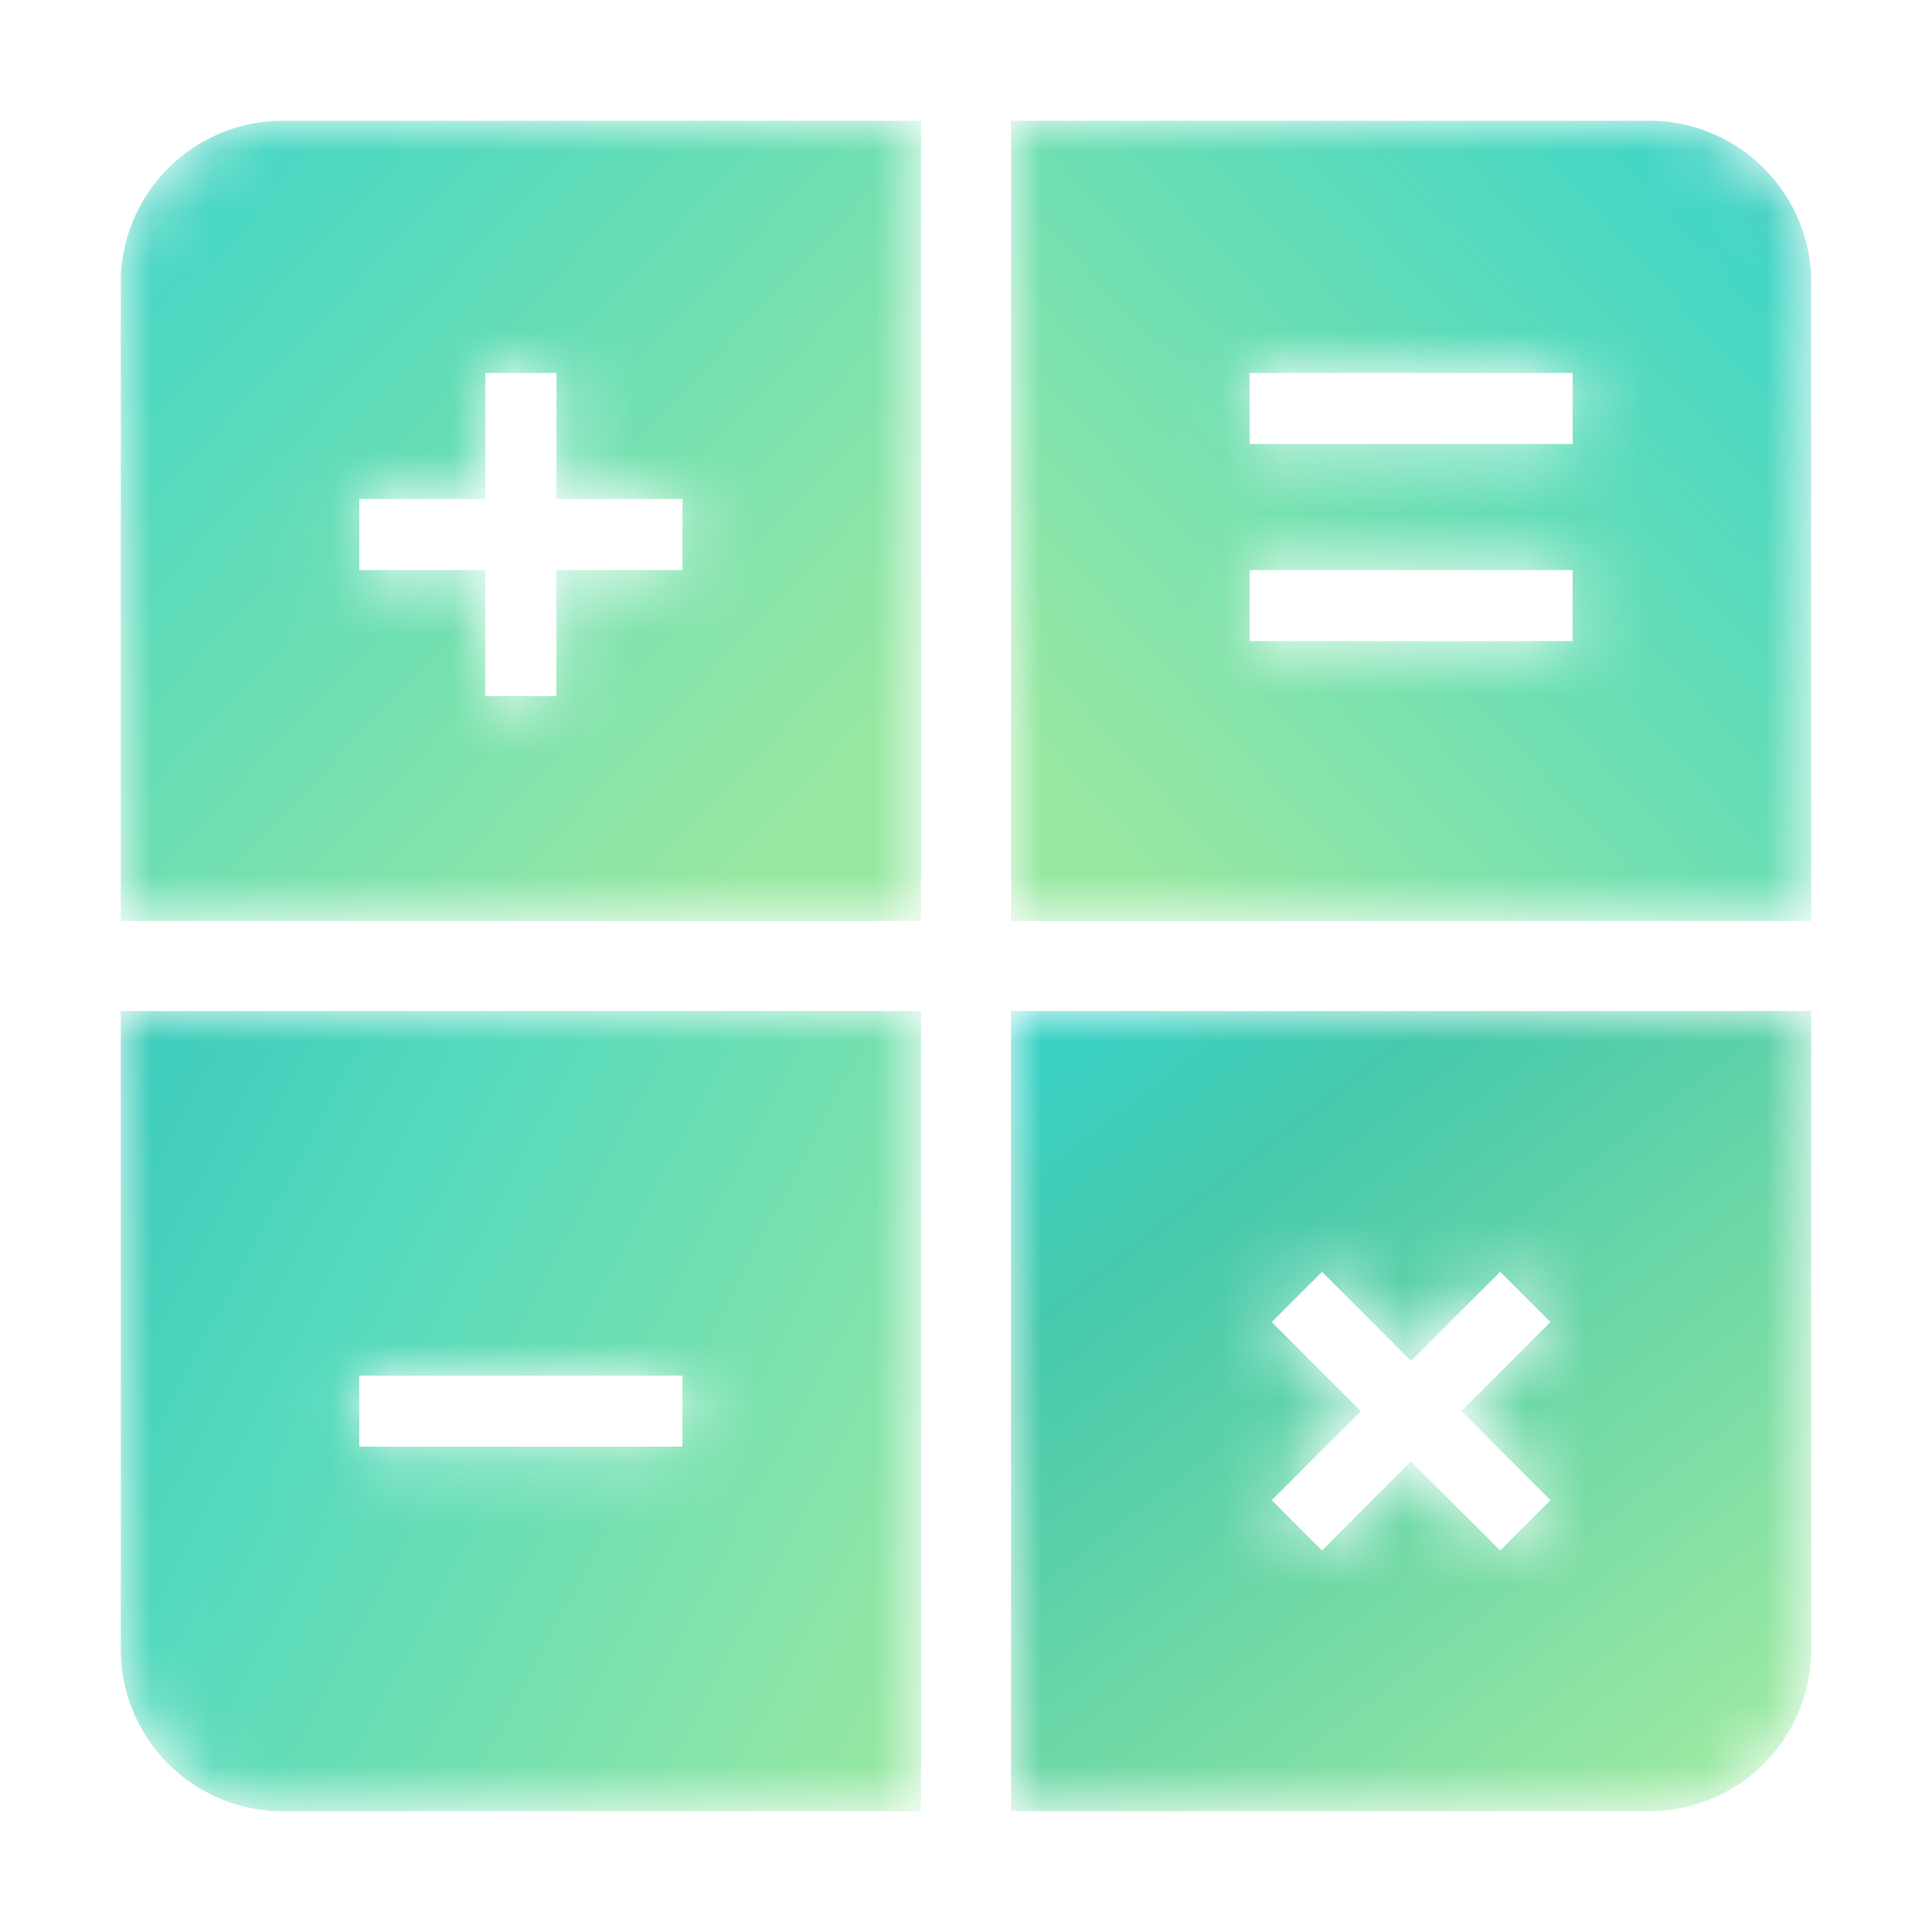
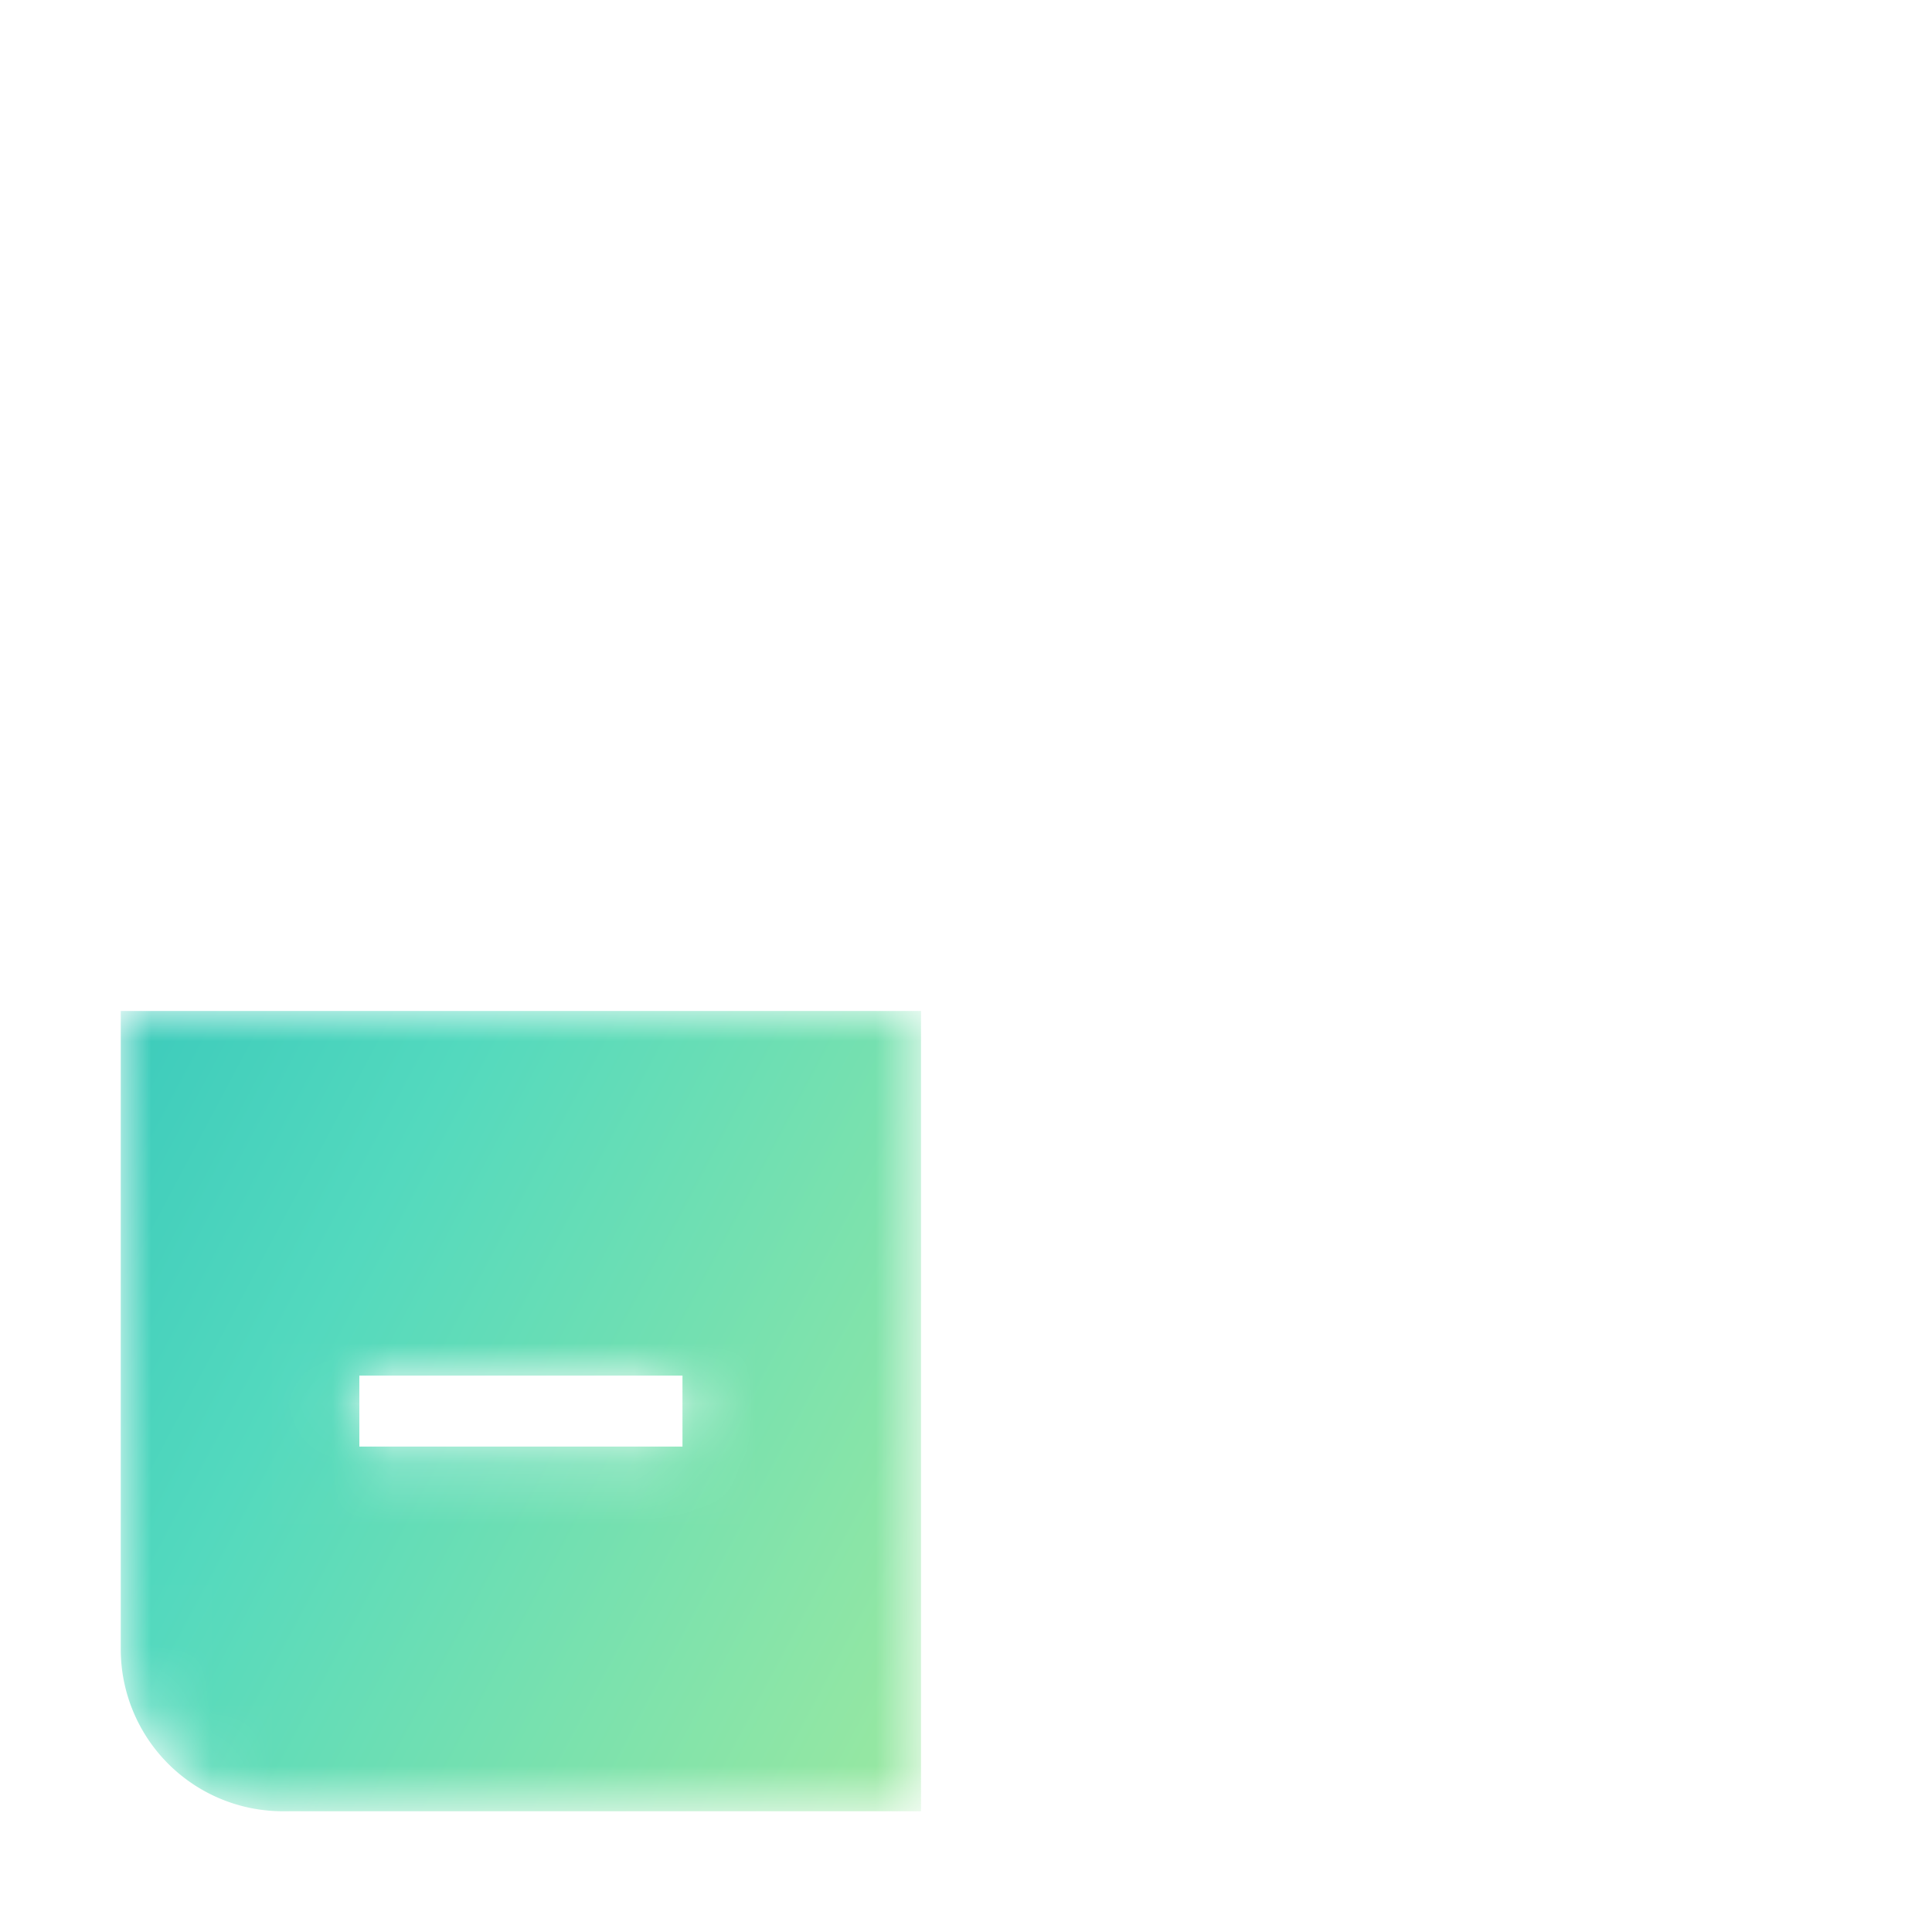
<svg xmlns="http://www.w3.org/2000/svg" xmlns:xlink="http://www.w3.org/1999/xlink" width="32" height="32" viewBox="0 0 32 32">
  <defs>
    <linearGradient x1="111.221%" y1="0%" x2="11.671%" y2="90.104%" id="a4wd5dyldb">
      <stop stop-color="#18B3AB" offset="0%" />
      <stop stop-color="#43D6C5" offset="18.78%" />
      <stop stop-color="#99E8A1" offset="100%" />
    </linearGradient>
    <linearGradient x1="-14.359%" y1="-9.452%" x2="86.759%" y2="85.809%" id="qd1u2vaboe">
      <stop stop-color="#2DBBB3" offset="0%" />
      <stop stop-color="#48D7C3" offset="23.981%" />
      <stop stop-color="#99E8A1" offset="100%" />
    </linearGradient>
    <linearGradient x1="-30.045%" y1="0%" x2="110.099%" y2="74.376%" id="9f0x6htwfh">
      <stop stop-color="#2DC1B9" offset="0%" />
      <stop stop-color="#53D9BE" offset="41.947%" />
      <stop stop-color="#99E8A1" offset="100%" />
    </linearGradient>
    <linearGradient x1="0%" y1="0%" x2="76.785%" y2="100%" id="4qhmdw84wk">
      <stop stop-color="#36D3CA" offset="0%" />
      <stop stop-color="#46C9AC" offset="27.333%" />
      <stop stop-color="#99E8A1" offset="100%" />
    </linearGradient>
-     <path d="M0 0v13.255h13.255V2.683A2.684 2.684 0 0 0 10.571 0H0zm3.952 5.355h5.35V4.178h-5.35v1.177zm0 3.264h5.35V7.443h-5.35v1.176z" id="tdn5tb9hpa" />
    <path d="M2.684 0A2.684 2.684 0 0 0 0 2.683v10.572h13.255V0H2.684zm1.268 6.265H6.04V4.178h1.177v2.087h2.088v1.178H7.216V9.53H6.039V7.443H3.952V6.265z" id="lwoz8obqnd" />
    <path d="M0 0v10.571a2.684 2.684 0 0 0 2.684 2.684h10.571V0H0zm3.952 7.215h5.352V6.039H3.952v1.176z" id="0m6it2jaag" />
-     <path d="M0 0v13.255h10.571a2.684 2.684 0 0 0 2.684-2.684V0H0zm8.103 4.32.832.832L7.46 6.628l1.475 1.475-.832.833L6.626 7.46 5.152 8.936l-.833-.833 1.476-1.475-1.476-1.476.833-.832 1.474 1.475L8.103 4.32z" id="0m5tw8vzxj" />
  </defs>
  <g fill="none" fill-rule="evenodd">
    <g transform="translate(16.745 2)">
      <mask id="8worhmgklc" fill="#fff">
        <use xlink:href="#tdn5tb9hpa" />
      </mask>
-       <path d="M0 0v13.255h13.255V2.683A2.684 2.684 0 0 0 10.571 0H0zm3.952 5.355h5.35V4.178h-5.35v1.177zm0 3.264h5.35V7.443h-5.35v1.176z" fill="url(#a4wd5dyldb)" mask="url(#8worhmgklc)" />
    </g>
    <g transform="translate(2 2)">
      <mask id="bppmpvr1zf" fill="#fff">
        <use xlink:href="#lwoz8obqnd" />
      </mask>
-       <path d="M2.684 0A2.684 2.684 0 0 0 0 2.683v10.572h13.255V0H2.684zm1.268 6.265H6.04V4.178h1.177v2.087h2.088v1.178H7.216V9.53H6.039V7.443H3.952V6.265z" fill="url(#qd1u2vaboe)" mask="url(#bppmpvr1zf)" />
    </g>
    <g transform="translate(2 16.745)">
      <mask id="s3mptwpz0i" fill="#fff">
        <use xlink:href="#0m6it2jaag" />
      </mask>
      <path d="M0 0v10.571a2.684 2.684 0 0 0 2.684 2.684h10.571V0H0zm3.952 7.215h5.352V6.039H3.952v1.176z" fill="url(#9f0x6htwfh)" mask="url(#s3mptwpz0i)" />
    </g>
    <g transform="translate(16.745 16.745)">
      <mask id="rgyrs2f7ql" fill="#fff">
        <use xlink:href="#0m5tw8vzxj" />
      </mask>
-       <path d="M0 0v13.255h10.571a2.684 2.684 0 0 0 2.684-2.684V0H0zm8.103 4.32.832.832L7.46 6.628l1.475 1.475-.832.833L6.626 7.46 5.152 8.936l-.833-.833 1.476-1.475-1.476-1.476.833-.832 1.474 1.475L8.103 4.32z" fill="url(#4qhmdw84wk)" mask="url(#rgyrs2f7ql)" />
    </g>
  </g>
</svg>